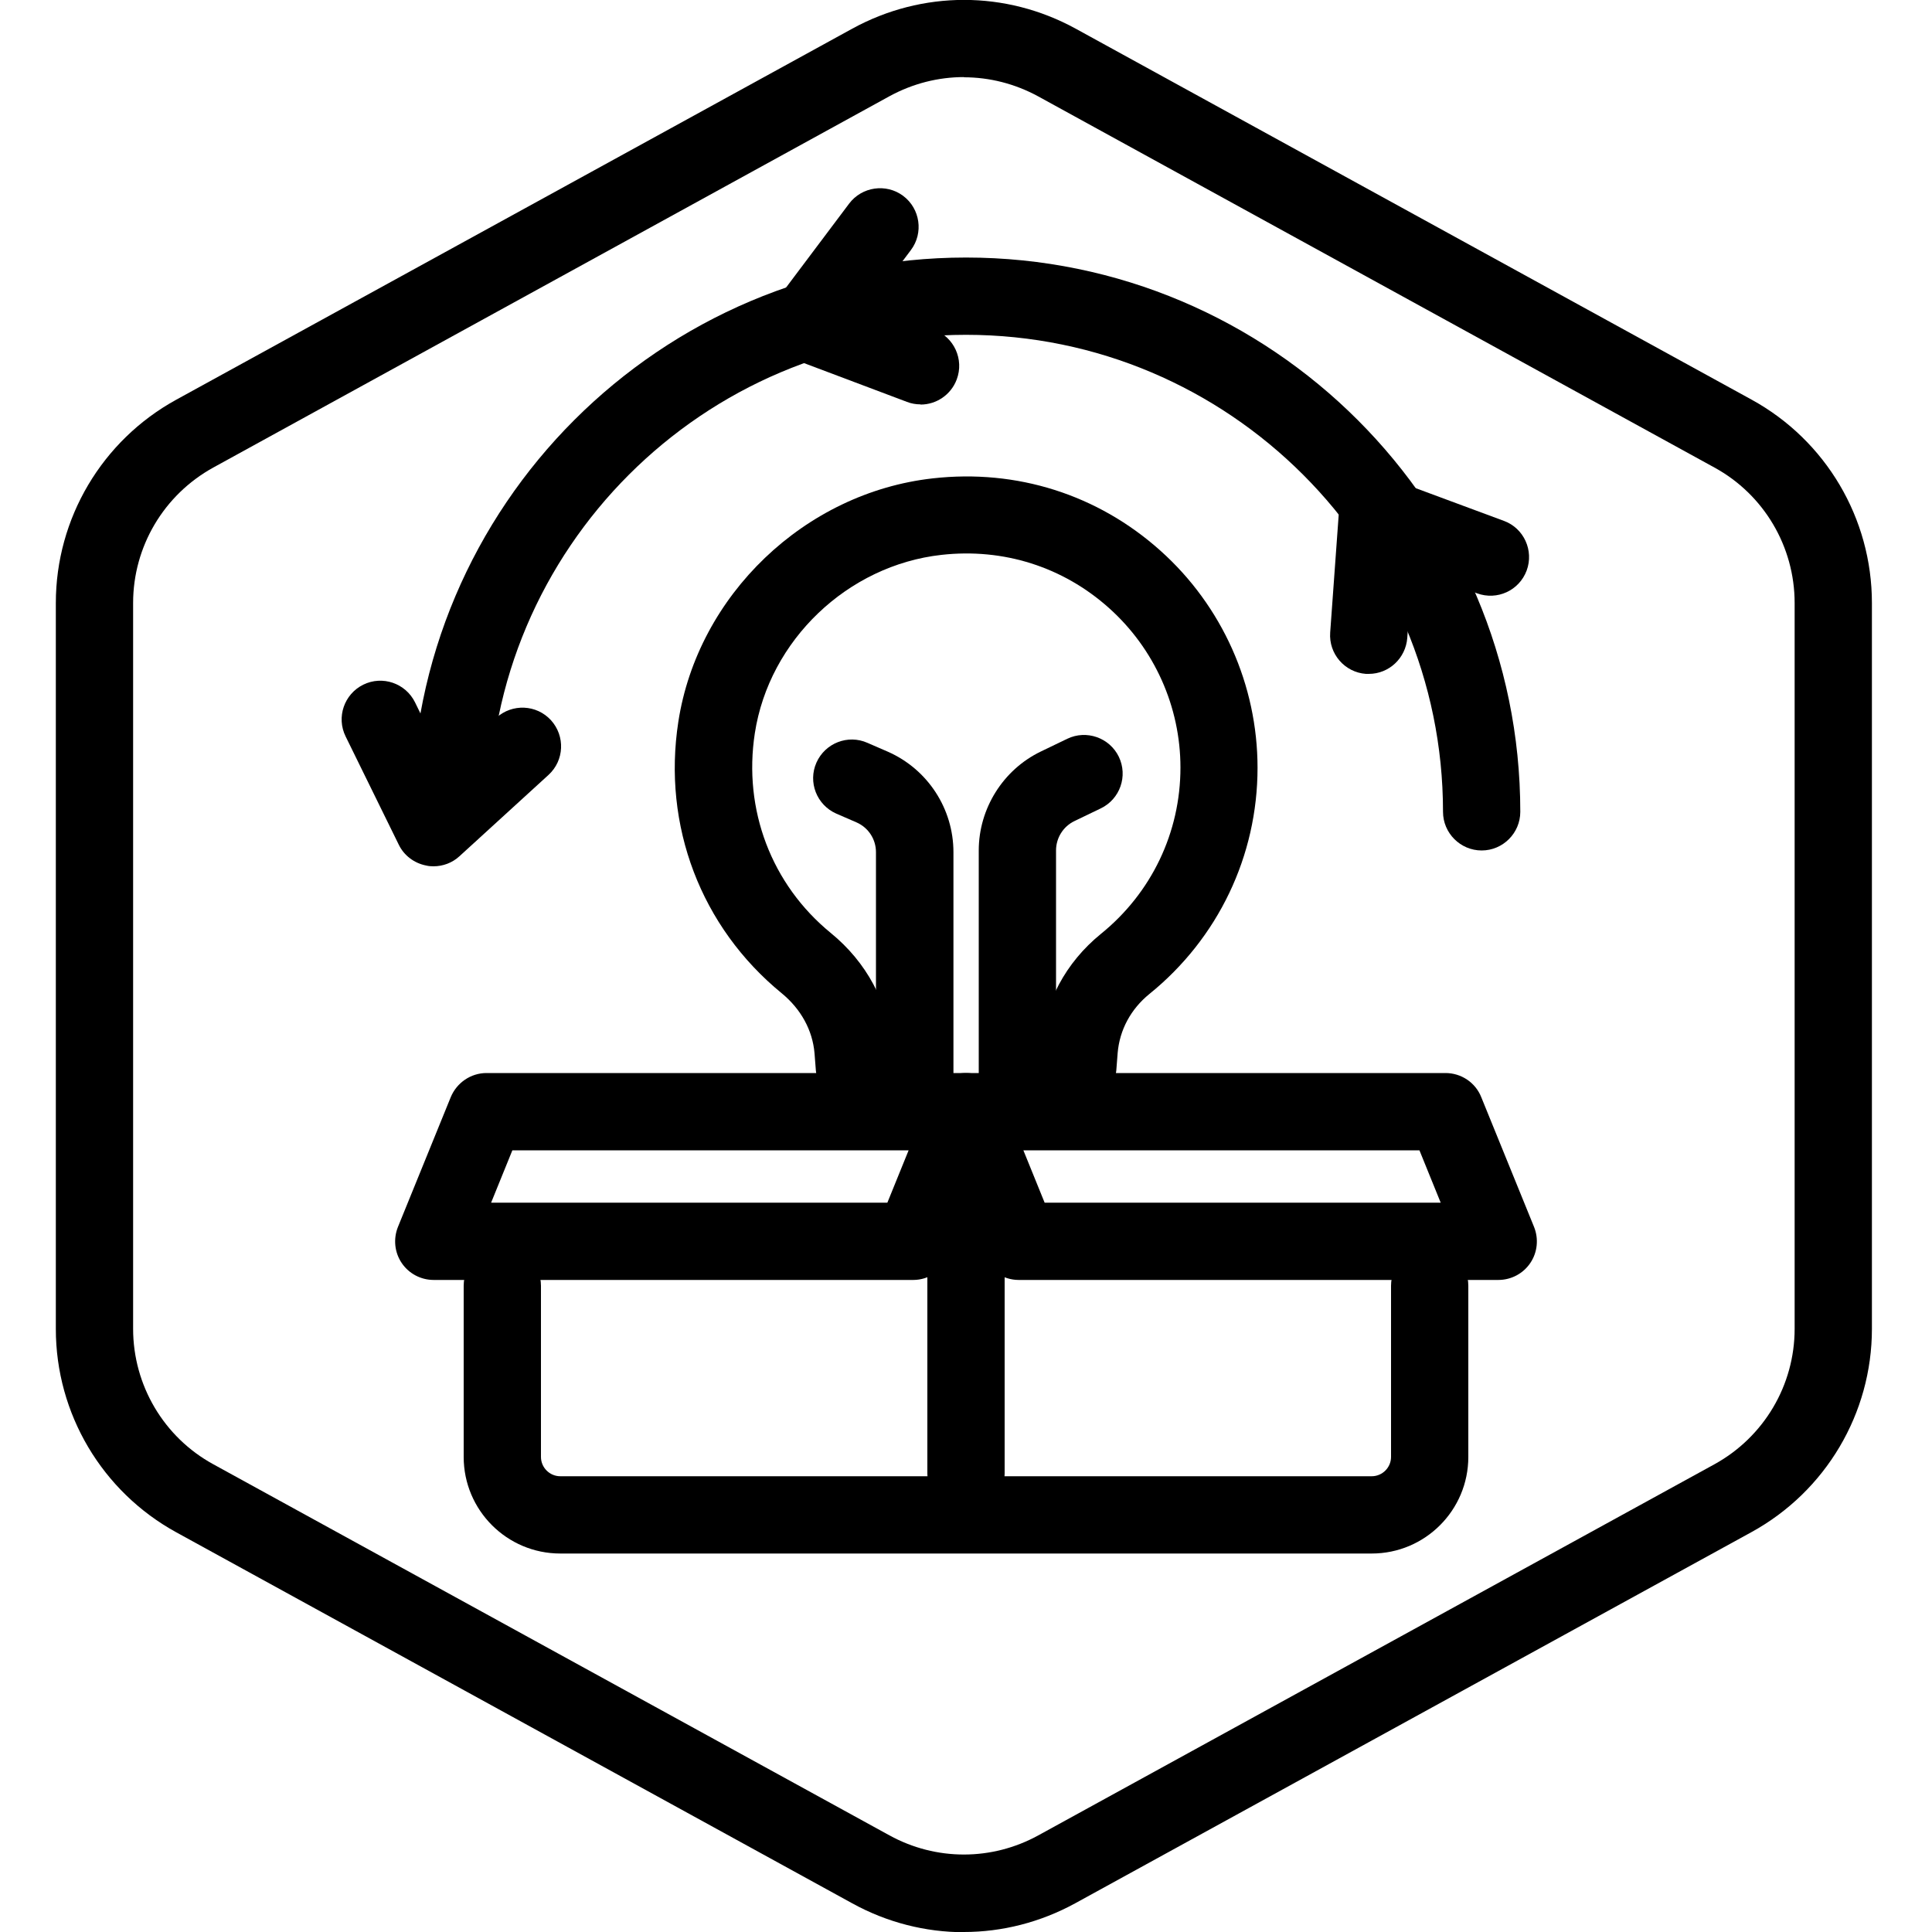
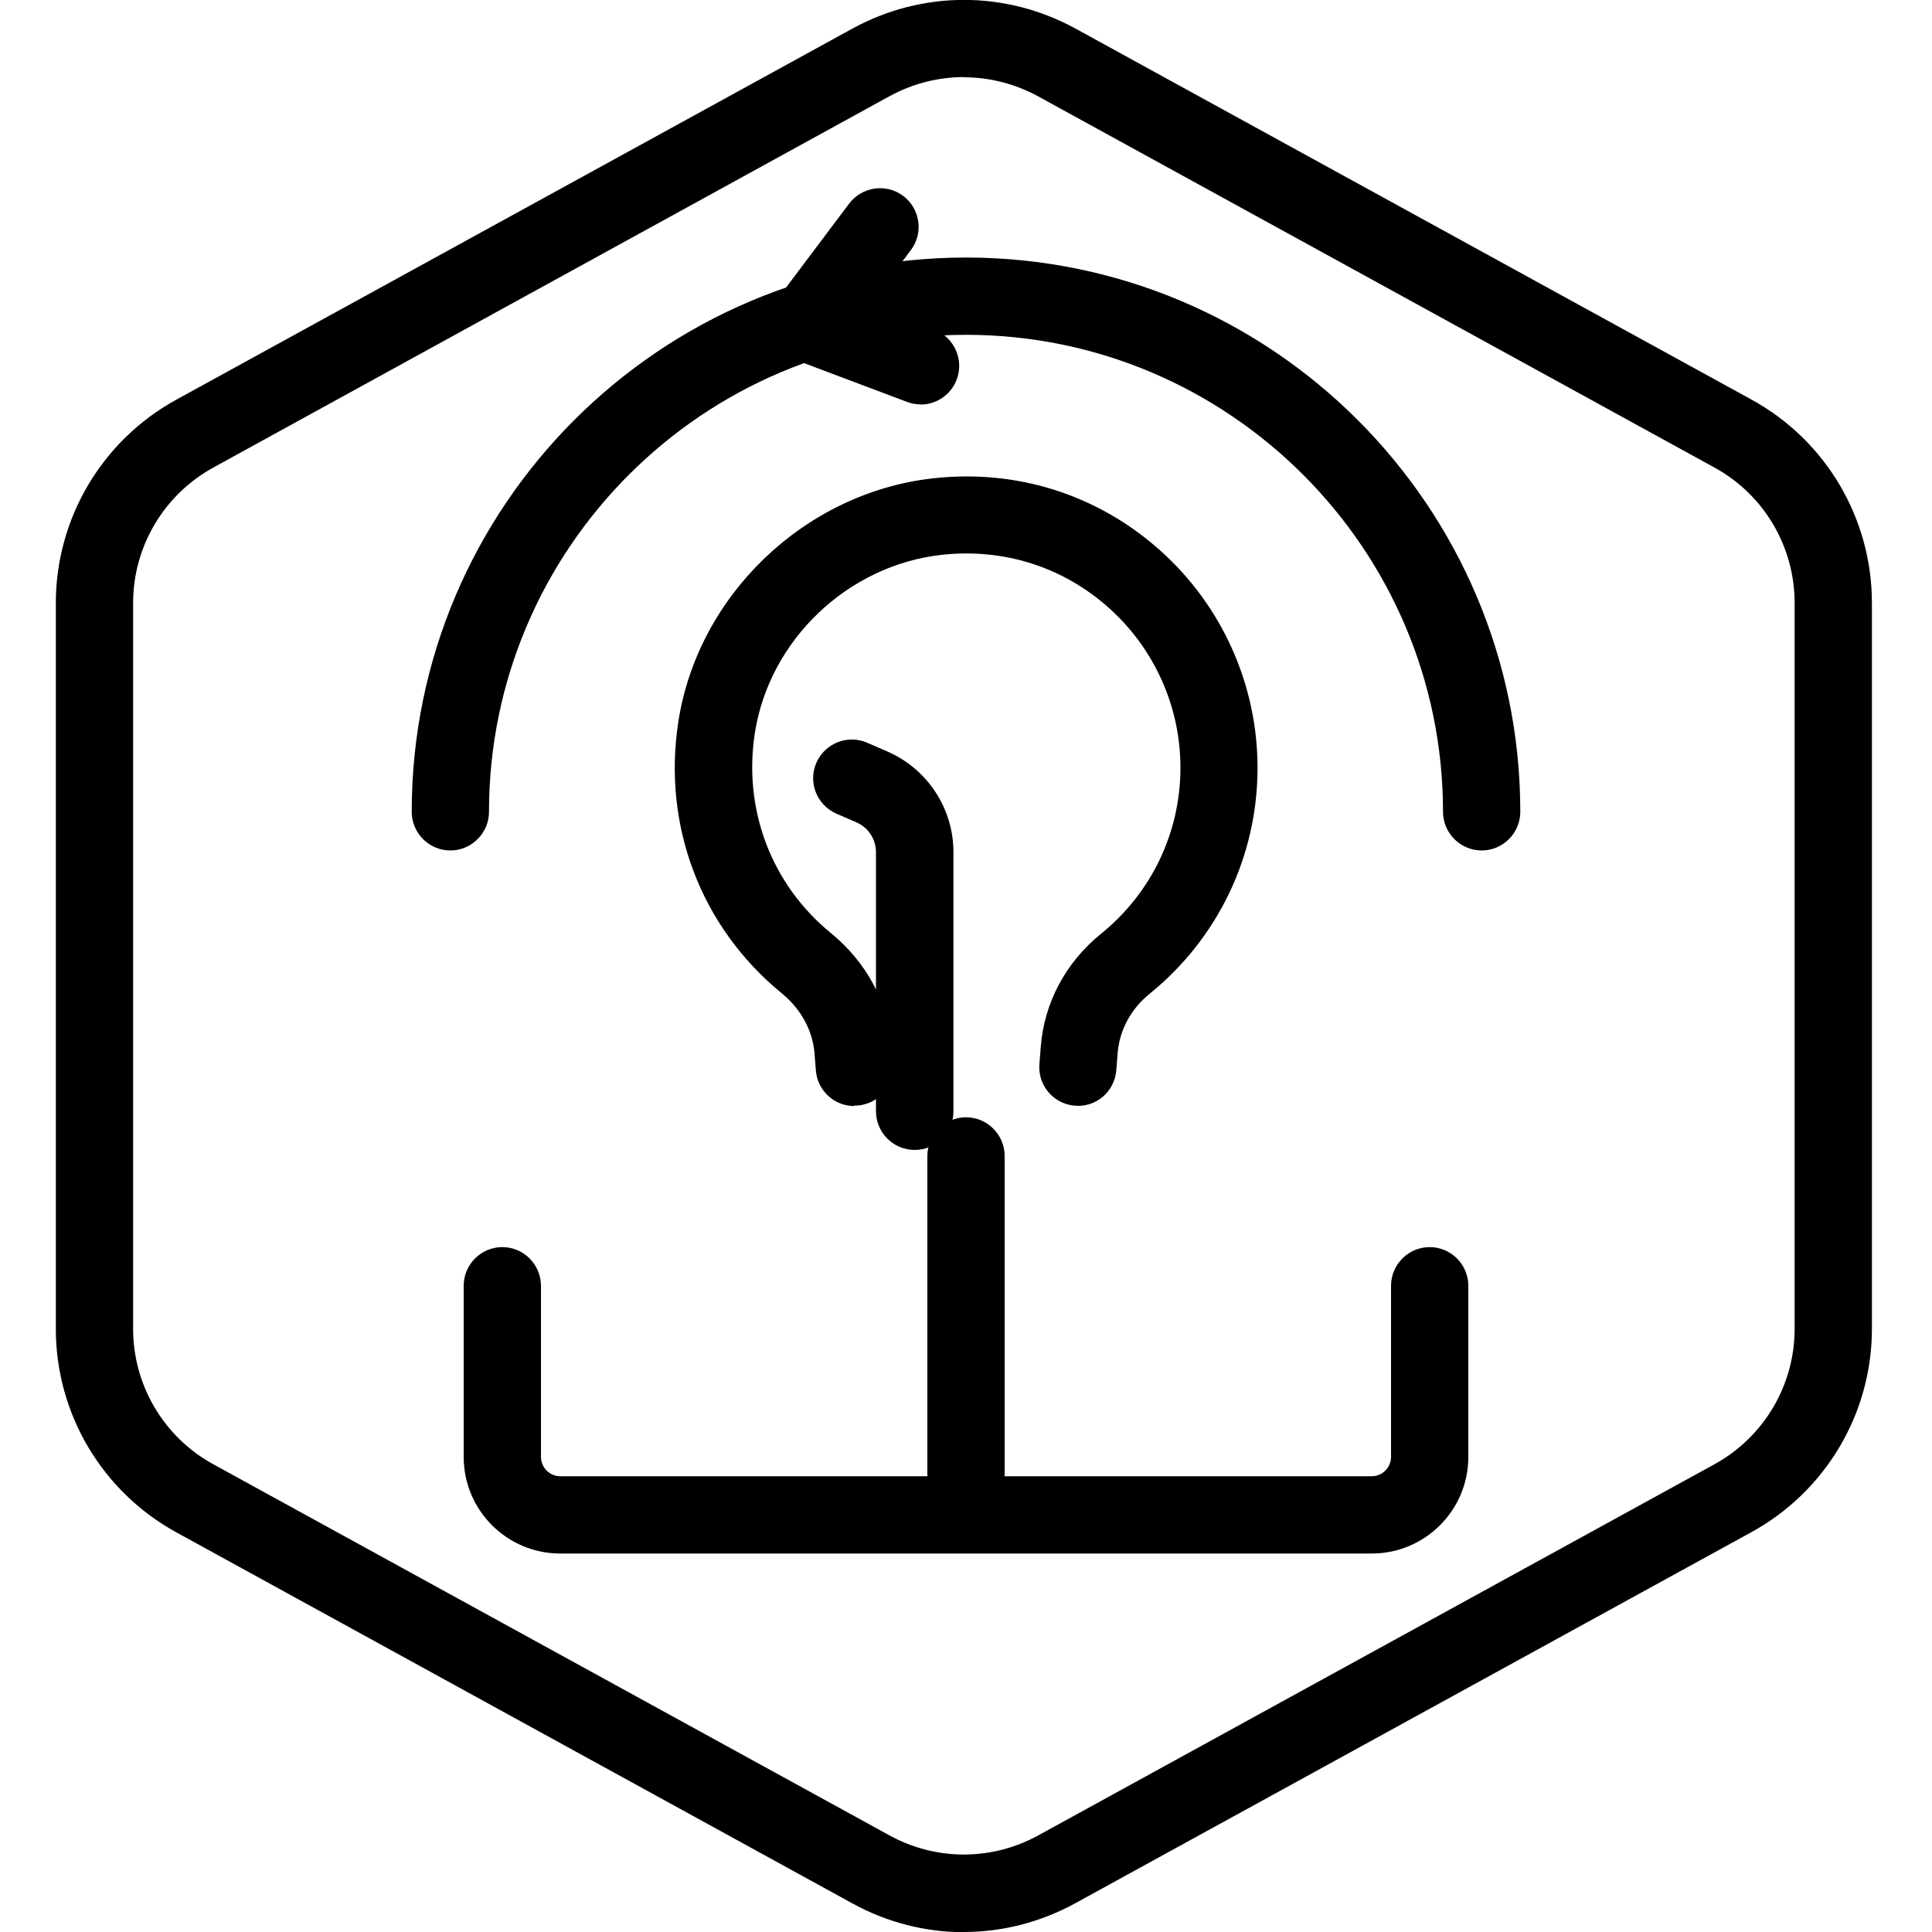
<svg xmlns="http://www.w3.org/2000/svg" id="Layer_1" data-name="Layer 1" viewBox="0 0 100 100">
  <defs>
    <style>
      .cls-1 {
        stroke-width: 0px;
      }
    </style>
  </defs>
  <g id="Hexagon">
    <path class="cls-1" d="M49.89,100.01c-1.98,0-3.97-.5-5.77-1.49l-35-19.21c-3.84-2.11-6.23-6.14-6.23-10.52V31.21c0-4.38,2.39-8.41,6.23-10.52L44.12,1.48c3.62-1.98,7.93-1.98,11.55,0l35,19.21c3.84,2.11,6.22,6.14,6.22,10.52v37.57c0,4.38-2.39,8.41-6.23,10.52l-35,19.21c-1.81.99-3.79,1.49-5.77,1.49ZM49.89,3.99c-1.32,0-2.64.33-3.85.99L11.04,24.2c-2.56,1.41-4.15,4.09-4.15,7.01v37.57c0,2.92,1.59,5.61,4.15,7.01l35,19.21c2.41,1.32,5.29,1.32,7.7,0l35-19.21c2.56-1.41,4.15-4.09,4.15-7.01V31.21c0-2.92-1.59-5.61-4.15-7.01L53.74,4.99c-1.21-.66-2.53-.99-3.85-.99Z" />
  </g>
  <g>
-     <path class="cls-1" d="M77.55,66.25h-24.82c-.81,0-1.55-.49-1.85-1.25l-2.73-6.71c-.25-.62-.18-1.32.19-1.87.37-.55.99-.88,1.66-.88h24.82c.81,0,1.55.49,1.85,1.25l2.73,6.71c.25.62.18,1.32-.19,1.87-.37.55-.99.88-1.66.88ZM54.07,62.25h20.5l-1.1-2.71h-20.5l1.1,2.71Z" />
-     <path class="cls-1" d="M47.27,66.25h-24.82c-.67,0-1.29-.33-1.66-.88s-.44-1.25-.19-1.87l2.73-6.71c.31-.75,1.04-1.25,1.85-1.25h24.82c.67,0,1.29.33,1.66.88.37.55.44,1.25.19,1.87l-2.73,6.71c-.31.75-1.04,1.25-1.85,1.25ZM25.42,62.25h20.51l1.1-2.71h-20.51l-1.1,2.71Z" />
    <path class="cls-1" d="M44.22,57.25c-1.03,0-1.9-.79-1.99-1.83l-.07-.9c-.1-1.19-.7-2.29-1.7-3.11-4.18-3.42-6.18-8.67-5.35-14.05,1.01-6.56,6.55-11.86,13.17-12.6,4.35-.49,8.54.84,11.78,3.74,3.2,2.86,5.03,6.96,5.03,11.24,0,4.56-2.04,8.83-5.6,11.71-.96.78-1.54,1.86-1.64,3.05l-.07.9c-.09,1.1-1.05,1.93-2.15,1.83-1.1-.09-1.92-1.05-1.83-2.15l.07-.9c.18-2.29,1.29-4.36,3.11-5.84,2.62-2.12,4.12-5.25,4.12-8.61,0-3.15-1.35-6.16-3.7-8.26-2.38-2.13-5.46-3.11-8.67-2.75-4.86.54-8.92,4.42-9.66,9.23-.61,3.96.86,7.83,3.93,10.34,1.85,1.51,2.97,3.6,3.16,5.87l.07.9c.09,1.1-.73,2.07-1.83,2.16-.06,0-.11,0-.17,0Z" />
    <path class="cls-1" d="M50,78.28c-1.1,0-2-.9-2-2v-16.45c0-1.1.9-2,2-2s2,.9,2,2v16.45c0,1.1-.9,2-2,2Z" />
    <path class="cls-1" d="M71,80.41H29c-2.76,0-5-2.24-5-5v-8.86c0-1.1.9-2,2-2s2,.9,2,2v8.86c0,.55.45,1,1,1h42c.55,0,1-.45,1-1v-8.86c0-1.1.9-2,2-2s2,.9,2,2v8.86c0,2.76-2.24,5-5,5Z" />
-     <path class="cls-1" d="M52.66,59.52c-1.1,0-2-.9-2-2v-13.5c0-2.17,1.26-4.18,3.21-5.12l1.37-.66c.99-.48,2.19-.06,2.67.93.48,1,.06,2.19-.93,2.67l-1.37.66c-.58.28-.95.87-.95,1.52v13.5c0,1.1-.9,2-2,2Z" />
    <path class="cls-1" d="M47.34,59.52c-1.1,0-2-.9-2-2v-13.41c0-.67-.39-1.27-1-1.54l-1.06-.46c-1.01-.45-1.47-1.63-1.02-2.64.45-1.01,1.63-1.47,2.64-1.02l1.06.46c2.06.91,3.39,2.95,3.39,5.2v13.41c0,1.1-.9,2-2,2Z" />
    <path class="cls-1" d="M47.64,20.93c-.23,0-.47-.04-.7-.13l-5.84-2.2c-.59-.22-1.04-.71-1.22-1.31-.18-.6-.06-1.26.32-1.76l3.75-4.99c.66-.88,1.92-1.06,2.8-.4.88.66,1.06,1.92.4,2.8l-2.15,2.86,3.35,1.26c1.03.39,1.56,1.54,1.17,2.58-.3.8-1.06,1.3-1.87,1.3Z" />
-     <path class="cls-1" d="M70.85,34.88s-.1,0-.15,0c-1.1-.08-1.93-1.04-1.85-2.14l.45-6.22c.05-.63.38-1.2.91-1.54.53-.34,1.19-.41,1.78-.19l5.85,2.17c1.04.38,1.56,1.54,1.18,2.57-.39,1.04-1.53,1.56-2.57,1.18l-3.35-1.25-.26,3.56c-.08,1.05-.95,1.86-1.99,1.86Z" />
-     <path class="cls-1" d="M22.43,44.84c-.12,0-.25-.01-.37-.04-.62-.12-1.15-.52-1.42-1.08l-2.75-5.6c-.49-.99-.08-2.19.91-2.68.99-.49,2.19-.08,2.68.91l1.57,3.21,2.64-2.41c.82-.74,2.08-.69,2.83.13.74.82.69,2.08-.13,2.83l-4.61,4.21c-.37.34-.85.52-1.35.52Z" />
    <path class="cls-1" d="M76.69,44.02c-1.1,0-2-.9-2-2,0-13.61-11.08-24.69-24.69-24.69s-24.69,11.08-24.69,24.69c0,1.1-.9,2-2,2s-2-.9-2-2c0-15.82,12.87-28.69,28.69-28.69s28.69,12.87,28.69,28.69c0,1.1-.9,2-2,2Z" />
  </g>
</svg>